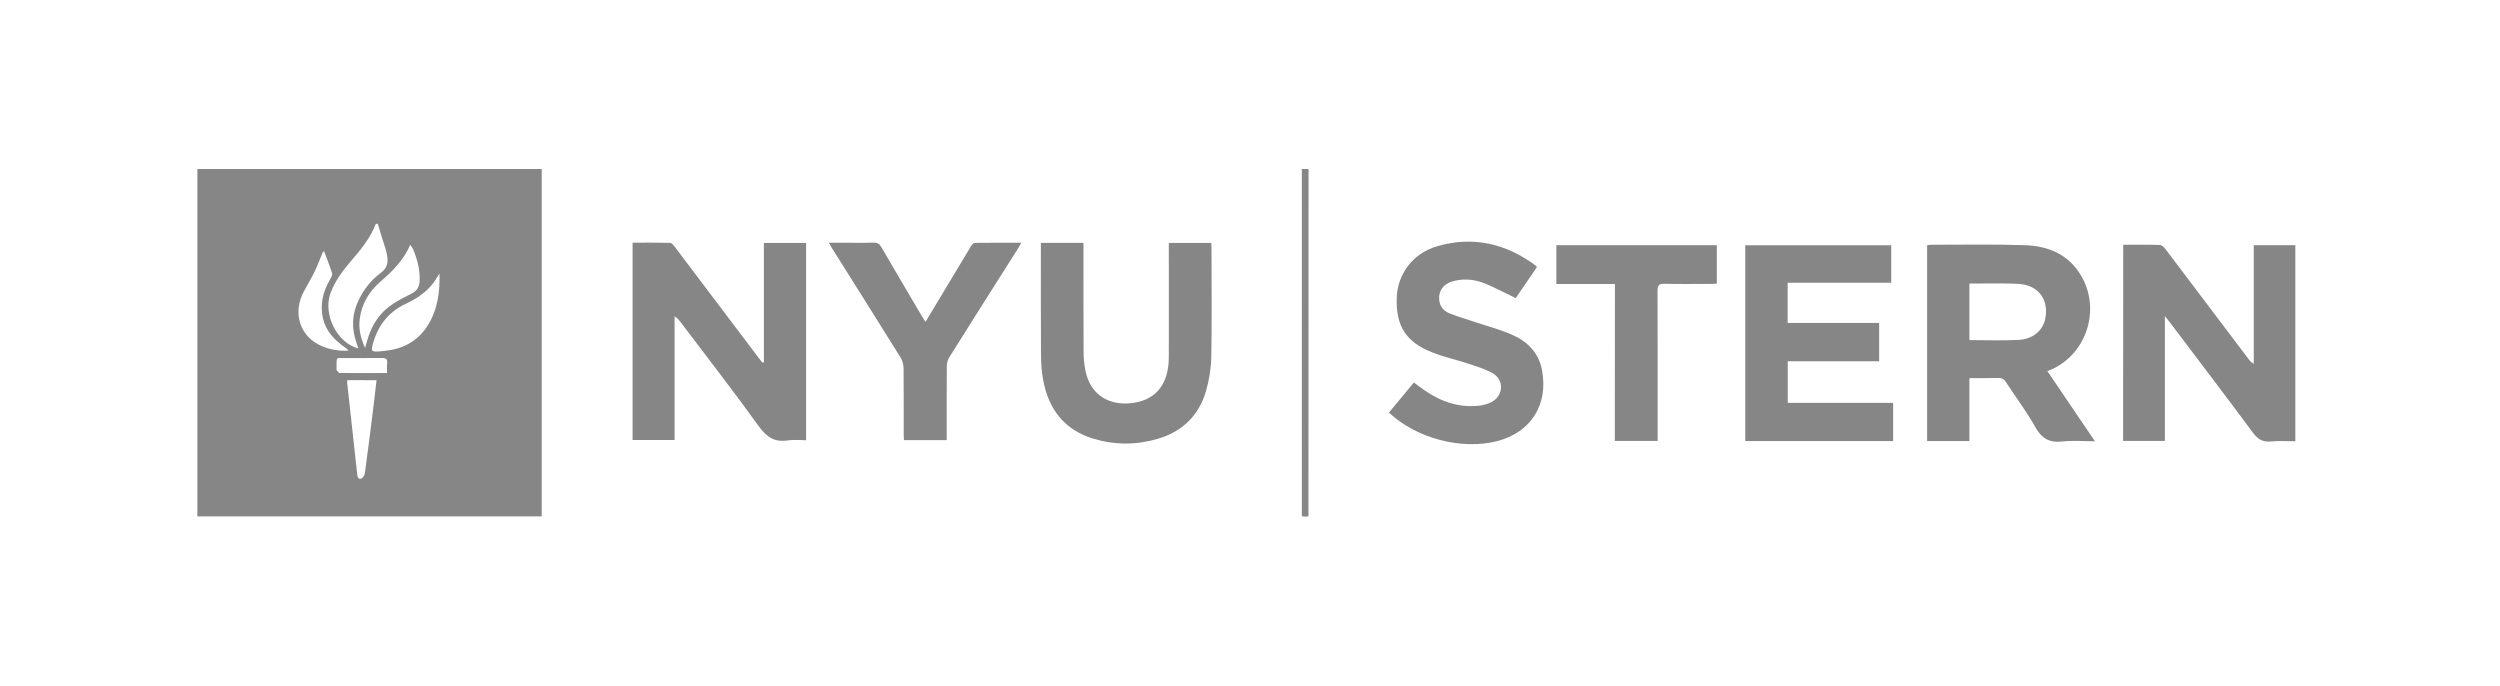
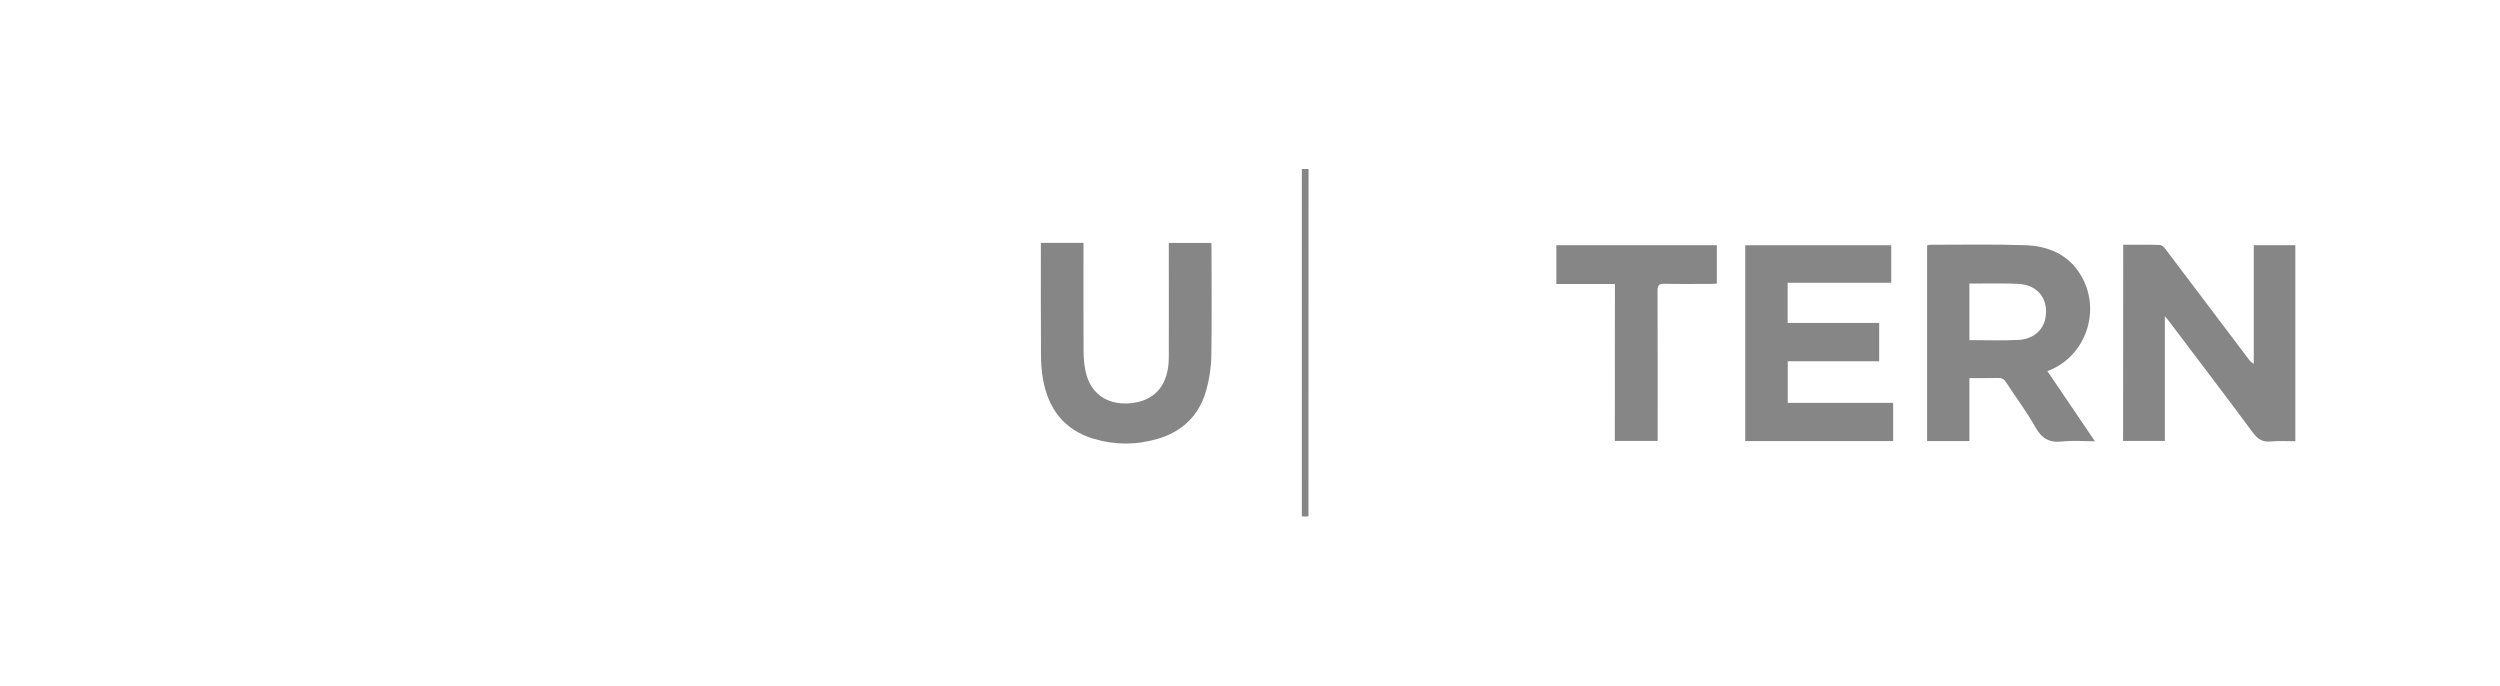
<svg xmlns="http://www.w3.org/2000/svg" width="175" height="48" viewBox="0 0 175 48" fill="none">
  <g id="stern-logo 1">
    <g id="Group">
-       <path id="Vector" d="M37.92 36.148C29.861 36.148 21.853 36.148 13.816 36.148C13.816 28.037 13.816 19.948 13.816 11.83C21.853 11.83 29.876 11.83 37.92 11.83C37.92 19.941 37.92 28.03 37.92 36.148ZM26.445 15.659C26.401 15.667 26.349 15.674 26.305 15.674C25.923 16.681 25.24 17.489 24.557 18.289C23.984 18.963 23.448 19.667 23.139 20.511C22.588 21.993 23.587 23.993 25.071 24.393C25.071 24.378 25.078 24.37 25.078 24.355C25.034 24.23 24.99 24.104 24.946 23.97C24.594 22.956 24.638 21.97 25.108 21C25.475 20.244 25.989 19.593 26.651 19.104C27.136 18.748 27.187 18.333 27.084 17.822C27.069 17.741 27.055 17.652 27.033 17.57C26.827 16.941 26.636 16.296 26.445 15.659ZM30.765 19.141C30.632 19.348 30.515 19.555 30.375 19.748C29.868 20.444 29.185 20.896 28.421 21.259C27.157 21.844 26.401 22.852 26.07 24.2C25.982 24.548 26.048 24.622 26.401 24.607C26.599 24.6 26.79 24.578 26.981 24.555C28.201 24.422 29.2 23.904 29.89 22.859C30.625 21.741 30.801 20.474 30.765 19.141ZM25.556 24.355C25.622 24.111 25.659 23.978 25.703 23.837C26.004 22.77 26.57 21.881 27.503 21.274C27.922 21 28.37 20.77 28.818 20.548C29.207 20.355 29.361 20.052 29.376 19.637C29.405 18.852 29.2 18.126 28.906 17.415C28.869 17.333 28.803 17.267 28.715 17.141C28.245 18.23 27.473 18.985 26.643 19.704C25.857 20.385 25.321 21.244 25.181 22.319C25.093 23 25.233 23.644 25.556 24.355ZM22.691 17.593C22.662 17.607 22.632 17.622 22.603 17.637C22.412 18.096 22.235 18.57 22.022 19.015C21.795 19.489 21.515 19.941 21.266 20.407C20.465 21.911 20.986 23.555 22.5 24.215C23.102 24.482 23.734 24.585 24.403 24.541C24.307 24.43 24.204 24.355 24.094 24.282C23.396 23.785 22.831 23.185 22.617 22.326C22.375 21.341 22.603 20.422 23.102 19.563C23.176 19.43 23.286 19.252 23.249 19.133C23.088 18.615 22.875 18.104 22.691 17.593ZM24.314 26.607C24.307 26.681 24.3 26.726 24.3 26.778C24.535 28.896 24.77 31.015 24.998 33.133C25.02 33.326 25.027 33.556 25.277 33.504C25.394 33.481 25.527 33.259 25.541 33.111C25.747 31.637 25.931 30.156 26.114 28.681C26.203 28 26.276 27.319 26.357 26.615C25.651 26.607 24.99 26.607 24.314 26.607ZM27.091 26.111C27.091 25.844 27.077 25.63 27.099 25.43C27.136 25.119 26.996 25.052 26.717 25.059C25.909 25.074 25.101 25.052 24.292 25.067C23.484 25.074 23.558 24.881 23.558 25.859C23.558 25.874 23.55 25.889 23.558 25.896C23.631 25.97 23.697 26.111 23.771 26.111C24.858 26.119 25.945 26.111 27.091 26.111Z" fill="#868686" />
-       <path id="Vector_2" d="M53.472 25.355C53.472 22.585 53.472 19.807 53.472 17.007C54.471 17.007 55.441 17.007 56.425 17.007C56.425 21.607 56.425 26.178 56.425 30.815C55.999 30.815 55.551 30.763 55.132 30.83C54.214 30.97 53.663 30.593 53.119 29.844C51.334 27.37 49.468 24.963 47.624 22.526C47.521 22.393 47.411 22.259 47.22 22.141C47.22 25.022 47.22 27.904 47.22 30.8C46.206 30.8 45.258 30.8 44.281 30.8C44.281 26.2 44.281 21.615 44.281 16.985C45.17 16.985 46.037 16.978 46.897 17C47.007 17 47.139 17.148 47.22 17.259C49.181 19.852 51.136 22.444 53.09 25.03C53.185 25.155 53.281 25.274 53.376 25.393C53.413 25.378 53.442 25.37 53.472 25.355Z" fill="#868686" />
      <path id="Vector_3" d="M148.625 17.133C149.513 17.133 150.358 17.119 151.196 17.148C151.328 17.155 151.482 17.304 151.578 17.43C153.525 20 155.464 22.57 157.404 25.141C157.492 25.259 157.595 25.378 157.763 25.467C157.763 22.711 157.763 19.956 157.763 17.163C158.748 17.163 159.696 17.163 160.673 17.163C160.673 21.718 160.673 26.274 160.673 30.889C160.107 30.889 159.534 30.844 158.968 30.904C158.395 30.956 158.05 30.756 157.705 30.289C155.765 27.667 153.789 25.081 151.82 22.474C151.754 22.385 151.681 22.304 151.541 22.126C151.541 25.104 151.541 27.978 151.541 30.867C150.535 30.867 149.587 30.867 148.617 30.867C148.625 26.296 148.625 21.741 148.625 17.133Z" fill="#868686" />
      <path id="Vector_4" d="M143.317 25.978C144.427 27.615 145.514 29.222 146.645 30.889C145.837 30.889 145.095 30.822 144.368 30.904C143.472 31.007 142.921 30.704 142.473 29.896C141.863 28.807 141.099 27.8 140.416 26.748C140.276 26.533 140.129 26.452 139.879 26.459C139.218 26.474 138.564 26.467 137.859 26.467C137.859 27.956 137.859 29.4 137.859 30.874C136.853 30.874 135.89 30.874 134.898 30.874C134.898 26.319 134.898 21.763 134.898 17.17C134.979 17.156 135.067 17.133 135.163 17.133C137.352 17.133 139.549 17.089 141.738 17.163C143.332 17.215 144.743 17.77 145.632 19.222C147.079 21.57 146.116 24.718 143.626 25.852C143.53 25.881 143.457 25.919 143.317 25.978ZM137.859 23.807C139.034 23.807 140.173 23.852 141.305 23.793C142.289 23.741 142.994 23.141 143.163 22.341C143.45 20.993 142.686 19.948 141.312 19.874C140.46 19.822 139.6 19.852 138.741 19.845C138.454 19.845 138.16 19.845 137.859 19.845C137.859 21.185 137.859 22.474 137.859 23.807Z" fill="#868686" />
      <path id="Vector_5" d="M122.168 30.874C122.168 26.304 122.168 21.756 122.168 17.17C125.562 17.17 128.956 17.17 132.387 17.17C132.387 18.022 132.387 18.889 132.387 19.793C129.97 19.793 127.568 19.793 125.136 19.793C125.136 20.748 125.136 21.652 125.136 22.607C127.266 22.607 129.39 22.607 131.542 22.607C131.542 23.518 131.542 24.385 131.542 25.289C129.404 25.289 127.288 25.289 125.143 25.289C125.143 26.267 125.143 27.207 125.143 28.2C127.597 28.2 130.043 28.2 132.519 28.2C132.519 29.119 132.519 29.985 132.519 30.874C129.088 30.874 125.65 30.874 122.168 30.874Z" fill="#868686" />
      <path id="Vector_6" d="M72.861 17C73.875 17 74.837 17 75.844 17C75.844 17.163 75.844 17.311 75.844 17.452C75.844 19.859 75.837 22.267 75.851 24.674C75.851 25.111 75.903 25.563 75.991 25.993C76.365 27.741 77.739 28.4 79.245 28.215C80.928 28.007 81.809 26.881 81.817 25.007C81.824 22.504 81.817 19.993 81.817 17.489C81.817 17.341 81.817 17.193 81.817 17.007C82.808 17.007 83.778 17.007 84.792 17.007C84.799 17.133 84.806 17.259 84.806 17.393C84.806 19.911 84.836 22.43 84.792 24.948C84.777 25.763 84.645 26.6 84.417 27.385C83.918 29.096 82.757 30.207 81.067 30.711C79.569 31.156 78.048 31.163 76.542 30.711C74.507 30.096 73.39 28.637 73.016 26.578C72.905 25.978 72.869 25.356 72.869 24.741C72.854 22.319 72.861 19.904 72.861 17.482C72.861 17.333 72.861 17.185 72.861 17Z" fill="#868686" />
-       <path id="Vector_7" d="M97.227 28.881C97.807 28.178 98.38 27.489 98.968 26.778C99.21 26.956 99.445 27.133 99.68 27.296C100.834 28.104 102.09 28.548 103.508 28.4C103.802 28.37 104.118 28.289 104.382 28.156C105.256 27.711 105.315 26.585 104.463 26.111C103.912 25.807 103.295 25.63 102.692 25.43C101.906 25.17 101.083 24.993 100.312 24.689C98.417 23.956 97.704 22.837 97.77 20.837C97.829 19.185 98.894 17.741 100.577 17.244C103.096 16.504 105.41 17.037 107.504 18.593C107.534 18.615 107.548 18.652 107.585 18.696C107.078 19.43 106.579 20.17 106.101 20.867C105.352 20.511 104.654 20.133 103.927 19.837C103.265 19.57 102.553 19.489 101.84 19.652C101.054 19.83 100.665 20.333 100.753 21.059C100.812 21.518 101.113 21.793 101.495 21.948C102.097 22.185 102.722 22.363 103.331 22.57C104.14 22.837 104.97 23.059 105.756 23.393C106.88 23.867 107.717 24.659 107.945 25.933C108.386 28.348 107.152 30.274 104.793 30.881C102.31 31.511 99.151 30.696 97.227 28.881Z" fill="#868686" />
-       <path id="Vector_8" d="M64.786 22.533C65.351 21.6 65.88 20.711 66.409 19.83C66.931 18.963 67.445 18.096 67.967 17.237C68.033 17.133 68.15 17 68.246 17C69.311 16.985 70.369 16.993 71.493 16.993C71.405 17.155 71.339 17.267 71.272 17.378C69.664 19.911 68.055 22.444 66.461 24.993C66.343 25.178 66.277 25.422 66.277 25.644C66.262 27.215 66.27 28.778 66.27 30.348C66.27 30.496 66.27 30.637 66.27 30.807C65.256 30.807 64.279 30.807 63.28 30.807C63.272 30.659 63.258 30.518 63.258 30.37C63.258 28.837 63.265 27.311 63.25 25.778C63.25 25.526 63.169 25.237 63.037 25.022C61.443 22.459 59.834 19.911 58.233 17.363C58.166 17.259 58.115 17.155 58.02 16.993C58.571 16.993 59.07 16.993 59.562 16.993C60.091 16.993 60.613 17.007 61.142 16.985C61.406 16.978 61.553 17.059 61.693 17.296C62.633 18.926 63.596 20.541 64.55 22.163C64.617 22.267 64.69 22.378 64.786 22.533Z" fill="#868686" />
      <path id="Vector_9" d="M113.045 19.881C111.663 19.881 110.319 19.881 108.945 19.881C108.945 18.963 108.945 18.081 108.945 17.163C112.677 17.163 116.417 17.163 120.178 17.163C120.178 18.037 120.178 18.919 120.178 19.852C120.053 19.859 119.914 19.874 119.774 19.874C118.687 19.874 117.592 19.889 116.505 19.867C116.137 19.859 116.027 19.963 116.027 20.341C116.042 23.681 116.035 27.03 116.035 30.37C116.035 30.526 116.035 30.689 116.035 30.867C115.021 30.867 114.051 30.867 113.037 30.867C113.045 27.215 113.045 23.57 113.045 19.881Z" fill="#868686" />
      <path id="Vector_10" d="M91.592 36.133C91.518 36.148 91.46 36.163 91.401 36.163C91.32 36.163 91.232 36.148 91.129 36.141C91.129 28.037 91.129 19.941 91.129 11.83C91.29 11.83 91.43 11.83 91.599 11.83C91.592 19.941 91.592 28.03 91.592 36.133Z" fill="#868686" />
    </g>
  </g>
</svg>